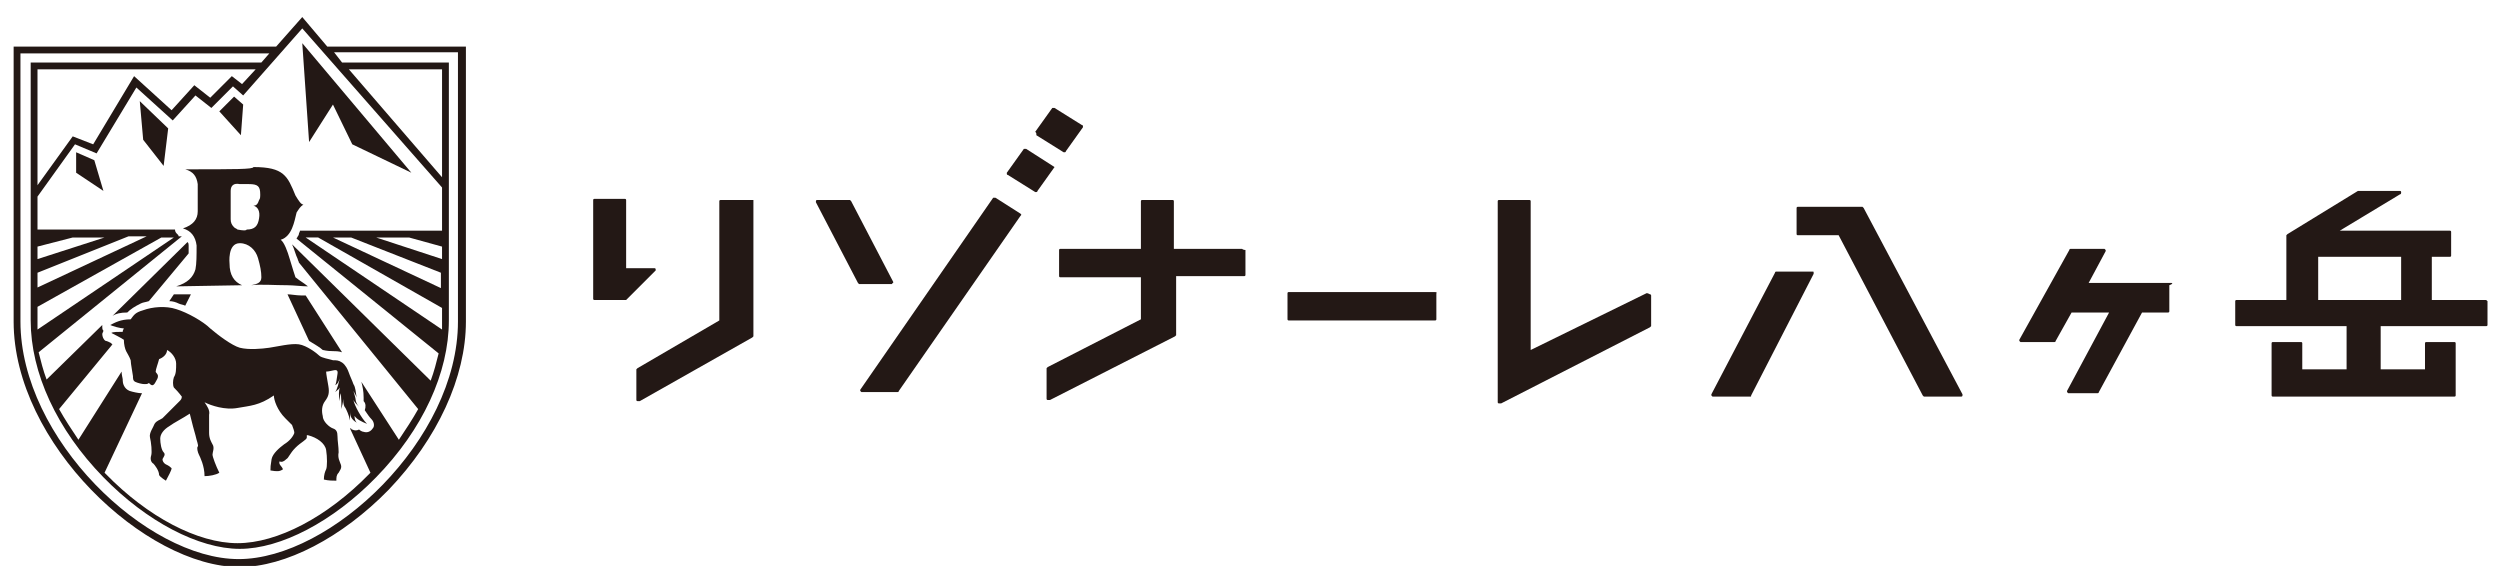
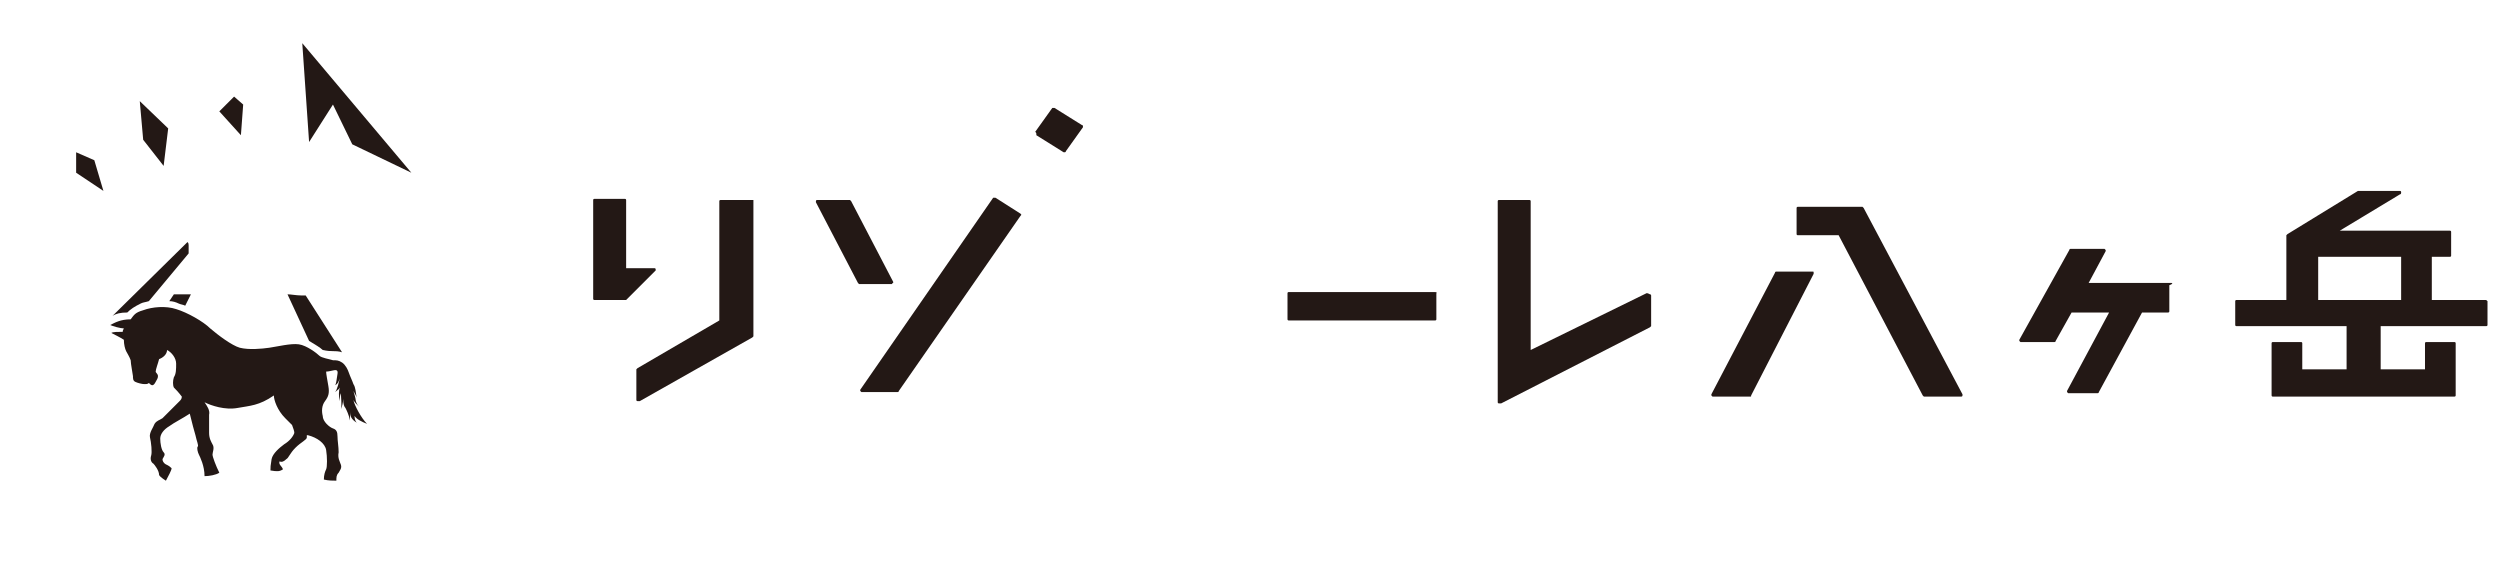
<svg xmlns="http://www.w3.org/2000/svg" version="1.1" id="レイヤー_1" x="0px" y="0px" viewBox="0 0 220 49.8" style="enable-background:new 0 0 220 49.8;" xml:space="preserve">
  <style type="text/css">
	.st0{fill:#231815;}
</style>
  <g>
    <g>
      <g>
        <g>
          <g>
            <path class="st0" d="M66.1,17.6h-2.7c-0.1,0-0.1,0.1-0.1,0.1v10.5l-7.2,4.2c0,0-0.1,0.1-0.1,0.1v2.7c0,0,0,0.1,0.1,0.1       c0,0,0,0,0.1,0c0,0,0,0,0.1,0l9.9-5.6c0,0,0.1-0.1,0.1-0.1v-12C66.2,17.6,66.1,17.6,66.1,17.6z" />
            <path class="st0" d="M144.9,25.8l-10.2,5V17.7c0-0.1-0.1-0.1-0.1-0.1h-2.7c-0.1,0-0.1,0.1-0.1,0.1v17.7c0,0,0,0.1,0.1,0.1       c0,0,0,0,0.1,0c0,0,0,0,0.1,0l13.1-6.7c0,0,0.1-0.1,0.1-0.1V26c0,0,0-0.1-0.1-0.1C145,25.8,145,25.8,144.9,25.8z" />
-             <path class="st0" d="M109.3,21.9h-6v-4.2c0-0.1-0.1-0.1-0.1-0.1h-2.7c-0.1,0-0.1,0.1-0.1,0.1v4.2h-7.1c-0.1,0-0.1,0.1-0.1,0.1       v2.3c0,0.1,0.1,0.1,0.1,0.1h7.1v3.7l-8.2,4.2c0,0-0.1,0.1-0.1,0.1v2.7c0,0,0,0.1,0.1,0.1c0,0,0,0,0.1,0c0,0,0,0,0.1,0l11-5.6       c0,0,0.1-0.1,0.1-0.1v-5.2h6c0.1,0,0.1-0.1,0.1-0.1V22C109.4,22,109.3,21.9,109.3,21.9z" />
            <path class="st0" d="M78.6,24.9c0,0,0-0.1,0-0.1l-3.7-7.1c0,0-0.1-0.1-0.1-0.1h-2.9c0,0-0.1,0-0.1,0.1c0,0,0,0.1,0,0.1l3.7,7.1       c0,0,0.1,0.1,0.1,0.1h2.9C78.5,24.9,78.6,24.9,78.6,24.9z" />
            <path class="st0" d="M89.8,18.8l-2.2-1.4c-0.1,0-0.1,0-0.2,0L75.7,34.3c0,0,0,0.1,0,0.1c0,0,0.1,0.1,0.1,0.1H79       c0,0,0.1,0,0.1-0.1L89.8,19C89.9,18.9,89.9,18.9,89.8,18.8C89.8,18.8,89.8,18.8,89.8,18.8z" />
-             <path class="st0" d="M92.8,14.7C92.8,14.7,92.8,14.6,92.8,14.7l-2.5-1.6c-0.1,0-0.1,0-0.2,0l-1.5,2.1c0,0,0,0.1,0,0.1       c0,0,0,0.1,0.1,0.1l2.4,1.5c0,0,0,0,0.1,0c0,0,0.1,0,0.1-0.1l1.5-2.1C92.8,14.8,92.8,14.7,92.8,14.7z" />
            <path class="st0" d="M91.2,11.9l2.4,1.5c0,0,0,0,0.1,0c0,0,0.1,0,0.1-0.1l1.5-2.1c0,0,0-0.1,0-0.1c0,0,0-0.1-0.1-0.1l-2.4-1.5       c-0.1,0-0.1,0-0.2,0l-1.5,2.1C91.2,11.7,91.2,11.7,91.2,11.9C91.2,11.8,91.2,11.8,91.2,11.9z" />
            <path class="st0" d="M126.3,25.7h-12.9c-0.1,0-0.1,0.1-0.1,0.1v2.3c0,0.1,0.1,0.1,0.1,0.1h12.9c0.1,0,0.1-0.1,0.1-0.1v-2.3       C126.5,25.8,126.4,25.7,126.3,25.7z" />
            <path class="st0" d="M57.7,23.7c0-0.1-0.1-0.1-0.1-0.1h-2.5v-6c0-0.1-0.1-0.1-0.1-0.1h-2.7c-0.1,0-0.1,0.1-0.1,0.1v8.7       c0,0.1,0.1,0.1,0.1,0.1h2.7c0,0,0.1,0,0.1,0l2.6-2.6C57.7,23.8,57.7,23.8,57.7,23.7z" />
          </g>
        </g>
      </g>
      <g>
        <path class="st0" d="M191.1,24.9h-7.3l1.5-2.8c0,0,0-0.1,0-0.1s-0.1-0.1-0.1-0.1h-3c0,0-0.1,0-0.1,0.1l-4.4,7.9c0,0,0,0.1,0,0.1     c0,0,0.1,0.1,0.1,0.1h3c0,0,0.1,0,0.1-0.1l1.4-2.5h3.3l-3.7,6.9c0,0,0,0.1,0,0.1c0,0,0.1,0.1,0.1,0.1h2.6c0,0,0.1,0,0.1-0.1     l3.8-7h2.3c0.1,0,0.1-0.1,0.1-0.1v-2.3C191.2,25,191.2,24.9,191.1,24.9z" />
        <path class="st0" d="M218.7,26.4H214v-3.8h1.6c0.1,0,0.1-0.1,0.1-0.1v-2.1c0-0.1-0.1-0.1-0.1-0.1h-1.8h-2.5h-5.4l5.3-3.2     c0.1,0,0.1-0.1,0.1-0.2c0-0.1-0.1-0.1-0.1-0.1h-3.6c0,0,0,0-0.1,0l-6.2,3.8c0,0-0.1,0.1-0.1,0.1v5.7h-4.4c-0.1,0-0.1,0.1-0.1,0.1     v2.1c0,0.1,0.1,0.1,0.1,0.1h9.7v3.8h-3.9v-2.3c0-0.1-0.1-0.1-0.1-0.1h-2.5c-0.1,0-0.1,0.1-0.1,0.1v2.5v1.2v0.9     c0,0.1,0.1,0.1,0.1,0.1h16c0.1,0,0.1-0.1,0.1-0.1v-0.9v-1.2v-2.5c0-0.1-0.1-0.1-0.1-0.1h-2.5c-0.1,0-0.1,0.1-0.1,0.1v2.3h-3.9     v-3.8h9.3c0.1,0,0.1-0.1,0.1-0.1v-2.1C218.8,26.4,218.8,26.4,218.7,26.4z M211.2,26.4H204v-3.8h7.3V26.4z" />
        <path class="st0" d="M159.5,23.9h-3.2c0,0-0.1,0-0.1,0.1l-5.6,10.7c0,0,0,0.1,0,0.1c0,0,0.1,0.1,0.1,0.1h3.3c0.1,0,0.1,0,0.1-0.1     l5.5-10.7c0,0,0-0.1,0-0.1C159.6,23.9,159.6,23.9,159.5,23.9z" />
        <path class="st0" d="M164,18.3c0,0-0.1-0.1-0.1-0.1H163h-2.3h-2.5c-0.1,0-0.1,0.1-0.1,0.1v2.3c0,0.1,0.1,0.1,0.1,0.1h3.6     l7.4,14.1c0,0,0.1,0.1,0.1,0.1h3.3c0,0,0.1,0,0.1-0.1c0,0,0-0.1,0-0.1L164,18.3z" />
      </g>
    </g>
    <g>
      <polygon class="st0" points="29.3,9.2 31,12.7 36.2,15.2 26.6,3.8 27.2,12.5   " />
      <polygon class="st0" points="19.3,9.8 21.2,11.9 21.4,9.2 20.6,8.5   " />
      <polygon class="st0" points="12.6,12.3 14.4,14.6 14.8,11.3 12.3,8.9   " />
      <polygon class="st0" points="6.7,13.4 6.7,15.2 9.1,16.8 8.3,14.1   " />
-       <path class="st0" d="M26.6,1.5l-2.3,2.6H1.2v24.2c0,10.7,11.6,21.6,19.9,21.6c4,0,9-2.6,13.1-6.8c4.3-4.5,6.8-9.9,6.8-14.8V4.1    H28.8L26.6,1.5z M38.9,16.5v3.8l-12.5,0c0,0.1-0.1,0.2-0.1,0.3c0,0,0,0,0,0c0,0.1-0.1,0.2-0.1,0.2c0,0.1-0.1,0.1-0.1,0.2    l12.5,10.1c-0.2,0.8-0.4,1.6-0.7,2.4l-12.2-12c0,0,0,0,0,0c0.2,0.4,0.3,0.9,0.5,1.3c0,0.1,0.1,0.2,0.1,0.3L36.8,36    c-0.5,0.9-1.1,1.8-1.7,2.7l-3.3-5.1C31.9,34,32,34.4,32,35c0,0.1,0,0.2,0,0.3c0,0,0,0,0,0c0.2,0.2,0.2,0.5,0.1,0.8    c0.2,0.3,0.4,0.6,0.6,0.8c0.2,0.2,0.3,0.6,0.1,0.8c-0.2,0.3-0.5,0.4-0.8,0.3c-0.1,0-0.3-0.1-0.4-0.2c-0.2,0.1-0.4,0.1-0.6,0    c0,0-0.1,0-0.1-0.1c0,0,0,0,0,0c0,0,0,0-0.1,0l1.8,3.9c0,0,0,0-0.1,0.1c-3.7,3.8-8.1,6.1-11.6,6.1c-3.5,0-7.9-2.3-11.6-6.1    c0,0-0.1-0.1-0.1-0.1l3.3-7c0,0-0.1,0-0.1,0l0,0c-0.2,0-0.7-0.1-1-0.2c-0.5-0.2-0.6-0.7-0.6-0.9c0,0,0,0,0-0.1    c0-0.1-0.1-0.4-0.1-0.7l-3.8,6c-0.6-0.9-1.2-1.8-1.7-2.7l4.7-5.7c0,0-0.1,0-0.1-0.1c-0.2-0.1-0.4-0.2-0.5-0.2    c-0.2-0.1-0.3-0.4-0.3-0.6c0-0.1,0.1-0.2,0.1-0.3c-0.1-0.1-0.1-0.2-0.1-0.3c0-0.1,0-0.1,0-0.2l-4.9,4.8c-0.3-0.8-0.5-1.6-0.7-2.4    l12.6-10.2c0,0,0,0,0,0l0,0c0,0-0.1,0-0.1,0c0,0,0,0,0,0c0,0-0.1,0-0.1,0c-0.1,0-0.1,0-0.1-0.1c0,0,0,0,0,0c0,0-0.1-0.1-0.1-0.1    c-0.1-0.1-0.2-0.2-0.2-0.4l-12.1,0v-2.9l3.3-4.6l1.9,0.8L12,7.7l3.2,2.9l2-2.2l1.4,1.1l1.9-1.9l0.9,0.8l5.2-5.9L38.9,16.5z     M38.9,28.3c0,0.2,0,0.5,0,0.7l-12-8.1l1.1,0l10.9,6.2V28.3z M38.9,25.4l-9.6-4.5l1.6,0l7.9,3.1V25.4z M38.9,22.8l-5.8-1.9l2.9,0    l2.9,0.8V22.8z M38.9,15.6l-8.2-9.5h8.2V15.6z M3.3,24l8-3.2l1.6,0l-9.6,4.5V24z M3.3,22.8v-1.1l3.1-0.8l2.8,0L3.3,22.8z     M14.2,20.9l1.1,0l-12,8.1c0-0.2,0-0.5,0-0.7V27L14.2,20.9z M3.3,16.3V6.1h19.2l-1.2,1.3l-0.9-0.7l-1.9,1.9l-1.4-1.1l-2,2.2    l-3.3-3l-3.6,6L6.4,12L3.3,16.3z M40.3,4.7v23.6c0,10.4-11.2,20.9-19.3,20.9S1.8,38.6,1.8,28.3V4.7h21.9L23,5.5H2.7v11.6l0,0v3.7    h0v7.4c0,4.6,2.3,9.6,6.4,13.8c3.8,3.9,8.4,6.3,12,6.3s8.2-2.4,12-6.3c4.1-4.2,6.4-9.2,6.4-13.8V5.5h-9.4l-0.7-0.9H40.3z" />
-       <path class="st0" d="M16.3,14.9c0.7,0.2,1,0.6,1.1,1.3c0,0.3,0,1.1,0,2.4c0,0.7-0.4,1.2-1.3,1.5c0.7,0.2,1.1,0.7,1.2,1.5    c0,0.9,0,1.6-0.1,2.1c-0.2,0.7-0.7,1.2-1.7,1.5l5.8-0.1c-0.7-0.3-1.1-0.9-1.1-1.9c0,0-0.2-1.8,0.9-1.8c0.8,0,1.4,0.6,1.6,1.3    c0.2,0.7,0.3,1.2,0.3,1.7c0,0.5-0.4,0.6-0.9,0.7c0.9-0.1,2,0,3.2,0c0.5,0,1.3,0.1,1.8,0.1c-0.5-0.4-0.6-0.4-1.1-0.8    c0,0-0.3-0.9-0.5-1.6c-0.2-0.7-0.5-1.5-0.8-1.7c1-0.3,1.2-1.6,1.4-2.4c0.2-0.3,0.3-0.5,0.6-0.7c-0.2,0-0.4-0.3-0.7-0.8    c-0.7-1.7-1-2.5-3.7-2.5C22.3,14.9,20.7,14.9,16.3,14.9z M22.9,17.1c0,0.2,0,0.4-0.1,0.5c-0.1,0.3-0.2,0.5-0.5,0.5    c0.4,0.1,0.6,0.5,0.5,1.1c-0.1,0.7-0.4,1-1.1,1c0,0.1-0.3,0.1-0.8,0c-0.1-0.1-0.2-0.1-0.3-0.2c-0.2-0.2-0.3-0.4-0.3-0.7l0-2.5    c0-0.5,0.3-0.7,0.8-0.6h0.8C22.7,16.2,22.9,16.4,22.9,17.1z" />
      <path class="st0" d="M28.1,31.3c-0.2-0.2-1.1-0.9-1.8-1c-0.7-0.1-1.9,0.2-2.6,0.3c-0.7,0.1-1.8,0.2-2.6,0    c-0.7-0.2-1.9-1.1-2.6-1.7c-0.6-0.6-2-1.4-3-1.7c-0.9-0.3-2.1-0.2-2.9,0.1c-0.7,0.2-0.8,0.4-1.1,0.8c-0.9,0-1.4,0.3-1.8,0.5    c0.2,0.1,0.9,0.3,1.2,0.3c-0.1,0.2-0.1,0.2-0.1,0.3c-0.4,0-0.9,0-1,0.1c0.2,0.1,0.8,0.4,1.1,0.6c0,0.4,0.1,0.8,0.2,1    c0.1,0.2,0.3,0.5,0.4,0.8c0,0.3,0.2,1.3,0.2,1.4c0,0.2,0,0.4,0.2,0.5c0.2,0.1,0.6,0.2,0.8,0.2c0.2,0,0.3,0,0.4-0.1    c0.1,0.1,0.2,0.2,0.3,0.2c0.1,0,0.2-0.1,0.3-0.3c0.1-0.2,0.2-0.3,0.2-0.5c0-0.2-0.2-0.3-0.2-0.4c0-0.2,0.2-0.7,0.3-1.1    c0.3-0.1,0.7-0.4,0.7-0.8c0.4,0.2,0.8,0.7,0.8,1.2c0,0.5,0,0.9-0.2,1.2c-0.1,0.3-0.1,0.7,0,0.9c0.1,0.1,0.4,0.4,0.7,0.8    c0,0.2-0.1,0.3-0.2,0.4c-0.3,0.3-1.3,1.3-1.5,1.5c-0.3,0.2-0.5,0.2-0.7,0.5c-0.1,0.3-0.5,0.8-0.4,1.2c0.1,0.4,0.2,1.3,0.1,1.6    c-0.1,0.3,0,0.6,0.2,0.7c0.1,0.1,0.5,0.6,0.5,1c0.1,0.2,0.6,0.5,0.6,0.5c0.2-0.4,0.5-0.9,0.5-1.1c-0.3-0.3-0.5-0.3-0.6-0.4    c-0.1-0.1-0.2-0.2-0.2-0.4c0.1-0.2,0.3-0.4,0.1-0.6c-0.2-0.2-0.3-0.8-0.3-1.2c0-0.4,0.3-0.8,0.8-1.1c0.4-0.3,1.2-0.7,1.8-1.1    c0.2,0.8,0.4,1.6,0.5,1.9c0.1,0.5,0.3,0.9,0.2,1c-0.1,0.1,0,0.5,0.1,0.7c0.1,0.2,0.5,1,0.5,1.9c0.4,0,1-0.1,1.3-0.3    c-0.3-0.6-0.6-1.4-0.6-1.6c0-0.2,0.2-0.6,0-0.9c-0.1-0.2-0.3-0.5-0.3-1c0-0.4,0-1.2,0-1.6c0.1-0.4-0.2-0.8-0.4-1.1    c0.6,0.3,1.8,0.7,2.9,0.5c1.1-0.2,1.9-0.2,3.2-1.1c0,0.4,0.3,1.3,1,2c0.2,0.2,0.4,0.4,0.6,0.6c0.1,0.3,0.2,0.5,0.2,0.7    c-0.1,0.3-0.4,0.7-0.9,1c-0.4,0.3-1,0.8-1.1,1.3c-0.1,0.6-0.1,0.7-0.1,1c0.6,0.1,0.8,0.1,1.1-0.1c-0.1-0.3-0.4-0.4-0.3-0.7    c0.2,0.1,0.4,0,0.6-0.2c0.2-0.1,0.3-0.5,0.8-1c0.5-0.5,1-0.7,1-0.9c0-0.1,0-0.1,0-0.2c0,0,0.1,0,0.1,0c0.8,0.2,1.5,0.7,1.6,1.3    c0.1,0.6,0.1,1.5,0,1.7c-0.1,0.2-0.2,0.5-0.2,0.9c0.4,0.1,0.8,0.1,1.1,0.1c0-0.3,0-0.5,0.2-0.7c0.1-0.2,0.3-0.4,0.2-0.7    c-0.1-0.3-0.3-0.6-0.2-1.1c0-0.5-0.1-1-0.1-1.4c0-0.4-0.1-0.6-0.4-0.7c-0.3-0.1-0.9-0.6-0.9-1.1c-0.1-0.4-0.1-0.9,0.2-1.3    s0.4-0.7,0.3-1.3c-0.1-0.6-0.2-1.1-0.2-1.3c0.5,0,1.1-0.4,1,0.2c-0.1,0.6-0.1,0.8-0.2,1c0.2-0.1,0.3-0.3,0.4-0.6    c-0.1,0.4-0.2,0.9-0.4,1.2c0.2-0.2,0.3-0.2,0.4-0.4c-0.1,0.3-0.1,0.8,0,1.2c0-0.2,0-0.5,0.1-0.7c0,0.4,0.1,1,0,1.4    c0.1-0.2,0.2-0.6,0.2-0.9c0,0.5,0.1,0.7,0.2,0.8c0.1,0.2,0.3,0.6,0.4,1.1c0-0.3,0-0.6,0-0.8c0,0.4,0.1,0.7,0.6,1    c-0.2-0.2-0.2-0.5-0.2-0.6c0.2,0.3,0.6,0.5,1.1,0.7c-0.5-0.5-1.1-1.6-1.2-2.1c0.1,0.2,0.3,0.4,0.5,0.6c-0.2-0.2-0.3-0.5-0.3-0.6    c0-0.1-0.1-0.5-0.2-0.8c0.1,0.2,0.3,0.5,0.3,0.7c-0.1-0.6-0.1-1-0.3-1.3c-0.1-0.3-0.3-0.7-0.4-1c-0.1-0.3-0.3-0.7-0.6-0.9    c-0.3-0.2-0.5-0.2-0.8-0.2C29,31.6,28.3,31.5,28.1,31.3z" />
      <path class="st0" d="M15.7,26.7c0.2,0.1,0.4,0.1,0.6,0.2l0.5-1l-1.3,0c0,0,0,0,0,0c-0.1,0-0.1,0-0.2,0l-0.4,0.6    C15.2,26.5,15.5,26.6,15.7,26.7z" />
      <path class="st0" d="M12.4,26.7c0.2-0.1,0.4-0.1,0.7-0.2l3.5-4.2c0-0.2,0-0.4,0-0.7c0-0.1,0-0.2-0.1-0.3l-6.6,6.5    c0.3-0.2,0.7-0.3,1.3-0.3C11.5,27.2,11.8,27,12.4,26.7z" />
      <path class="st0" d="M26.5,26c-0.4,0-0.9-0.1-1.2-0.1l1.9,4.1c0.5,0.3,1,0.6,1.2,0.8c0.1,0,0.3,0.1,0.9,0.1l0,0    c0.2,0,0.5,0,0.8,0.1l-3.2-5C26.8,26,26.6,26,26.5,26z" />
    </g>
    <line class="st0" x1="24.3" y1="4.1" x2="1.2" y2="4.1" />
  </g>
</svg>